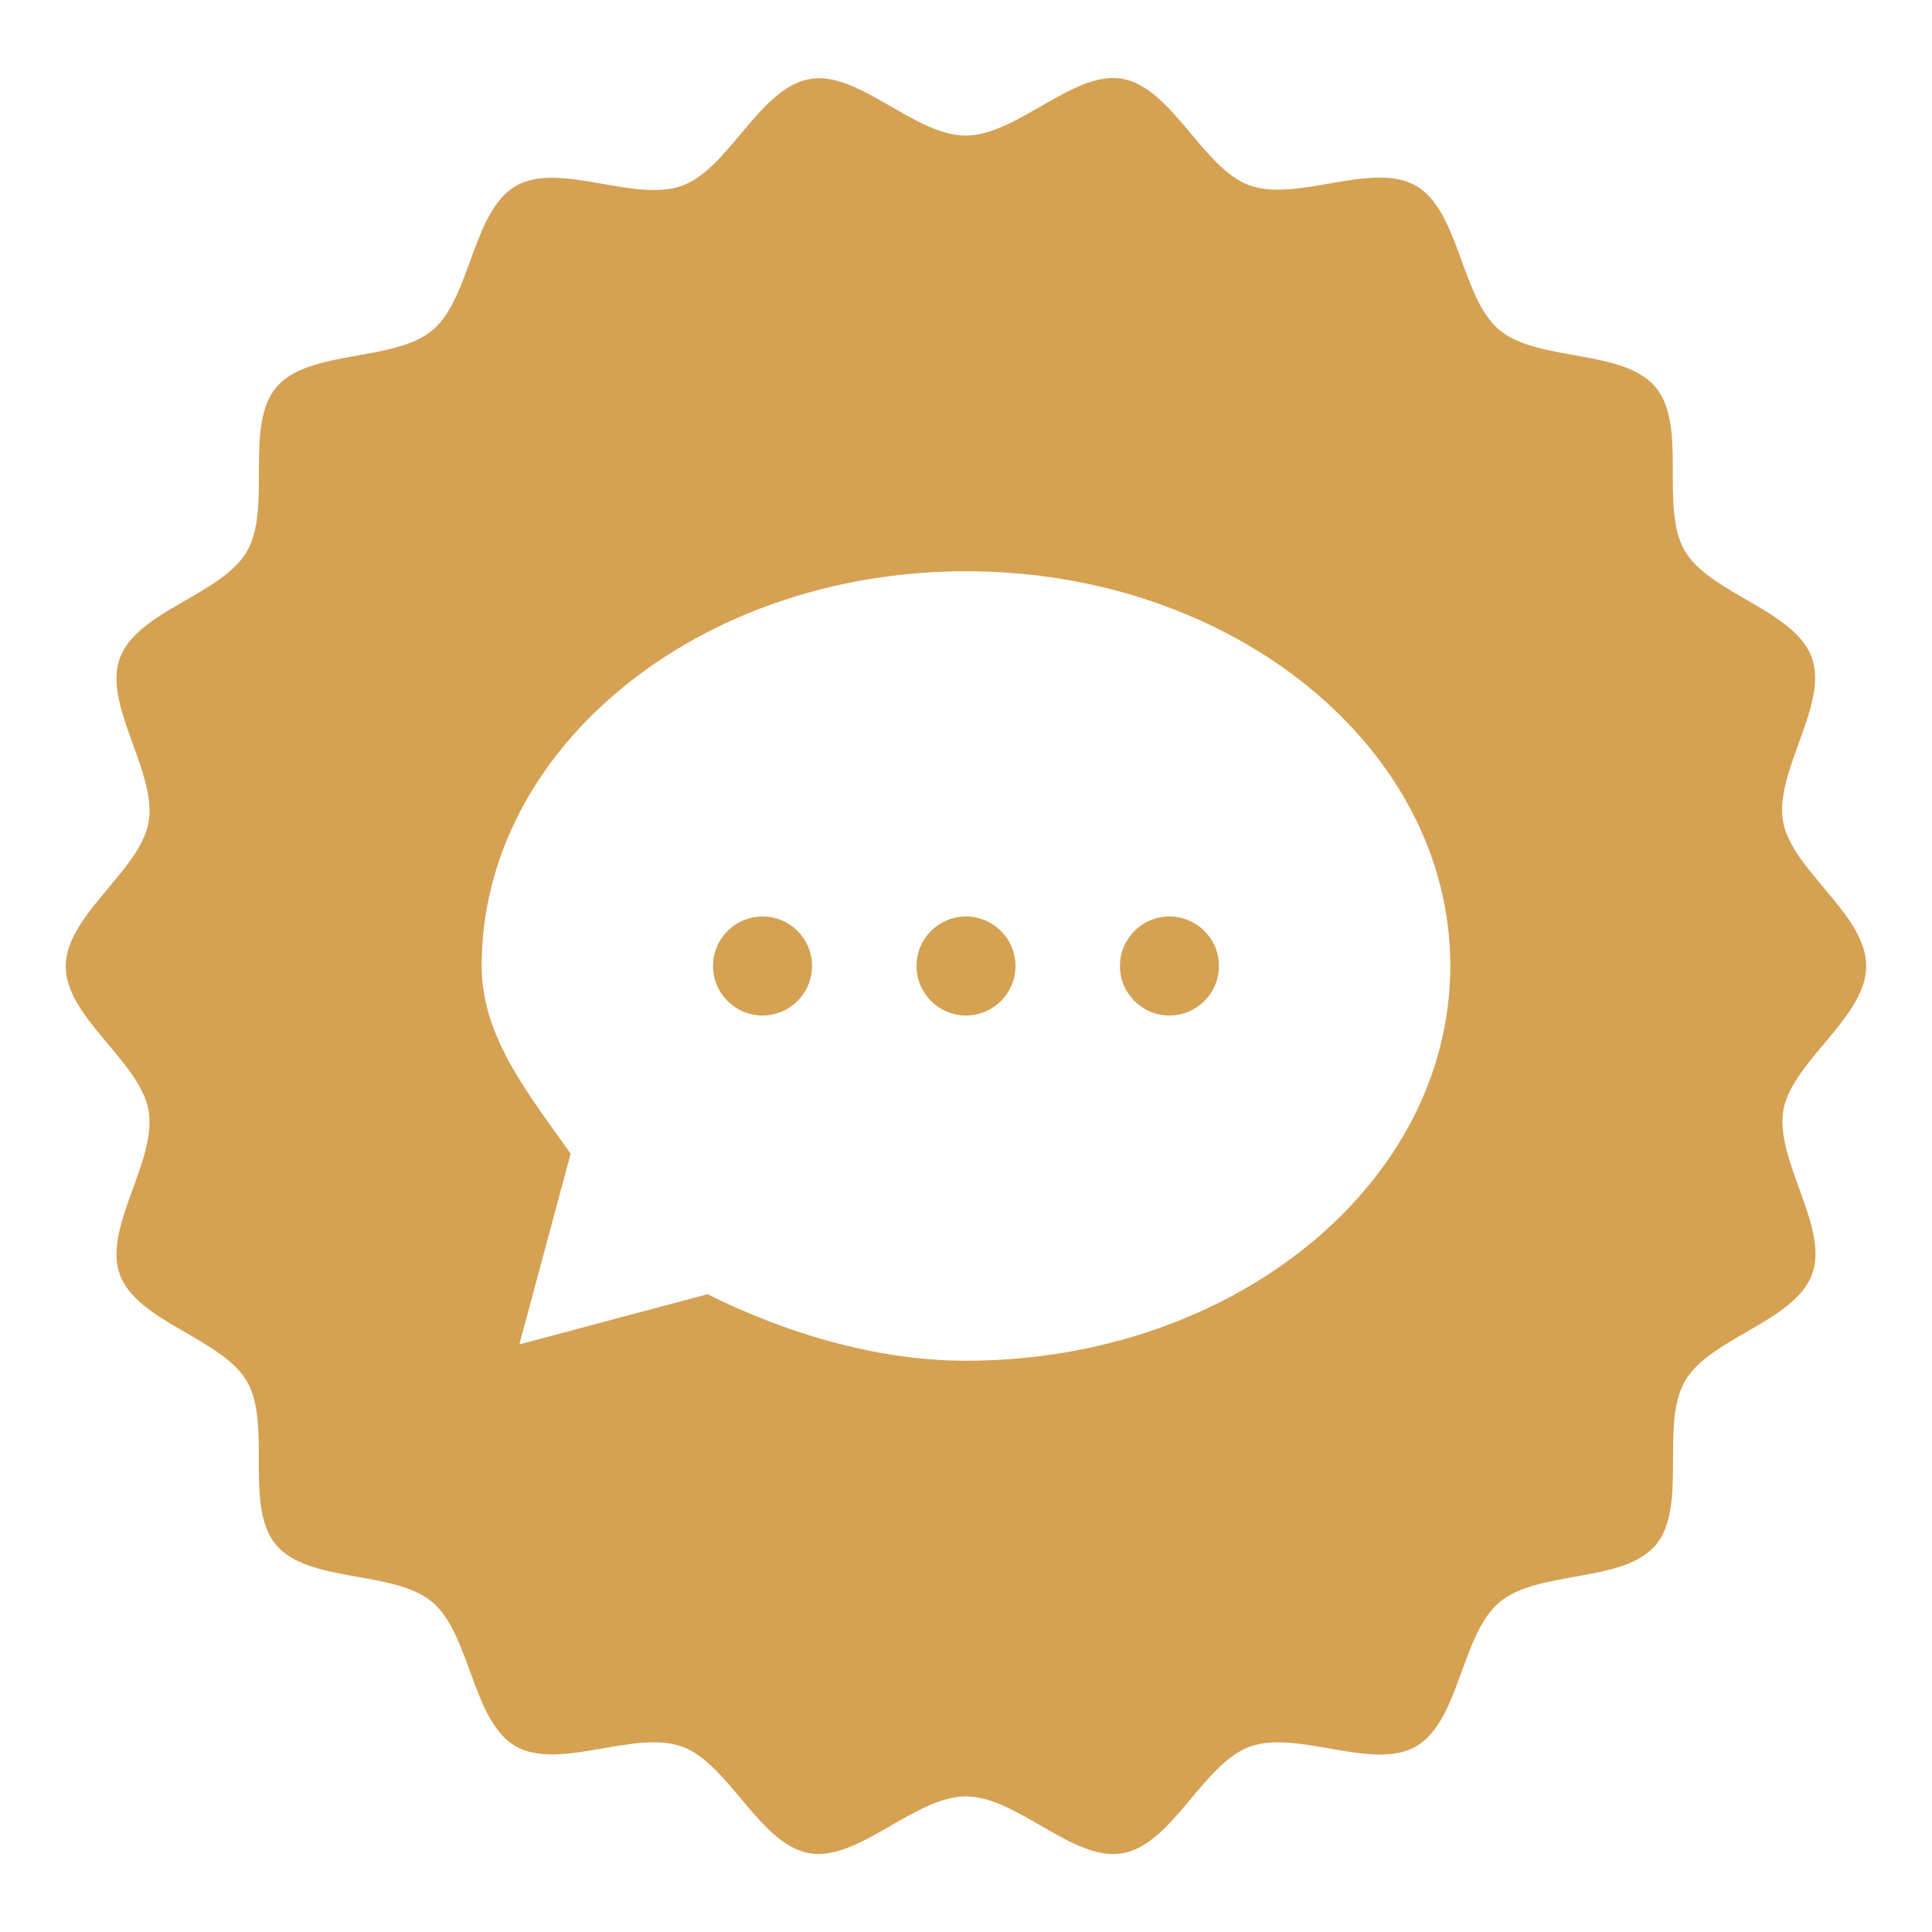
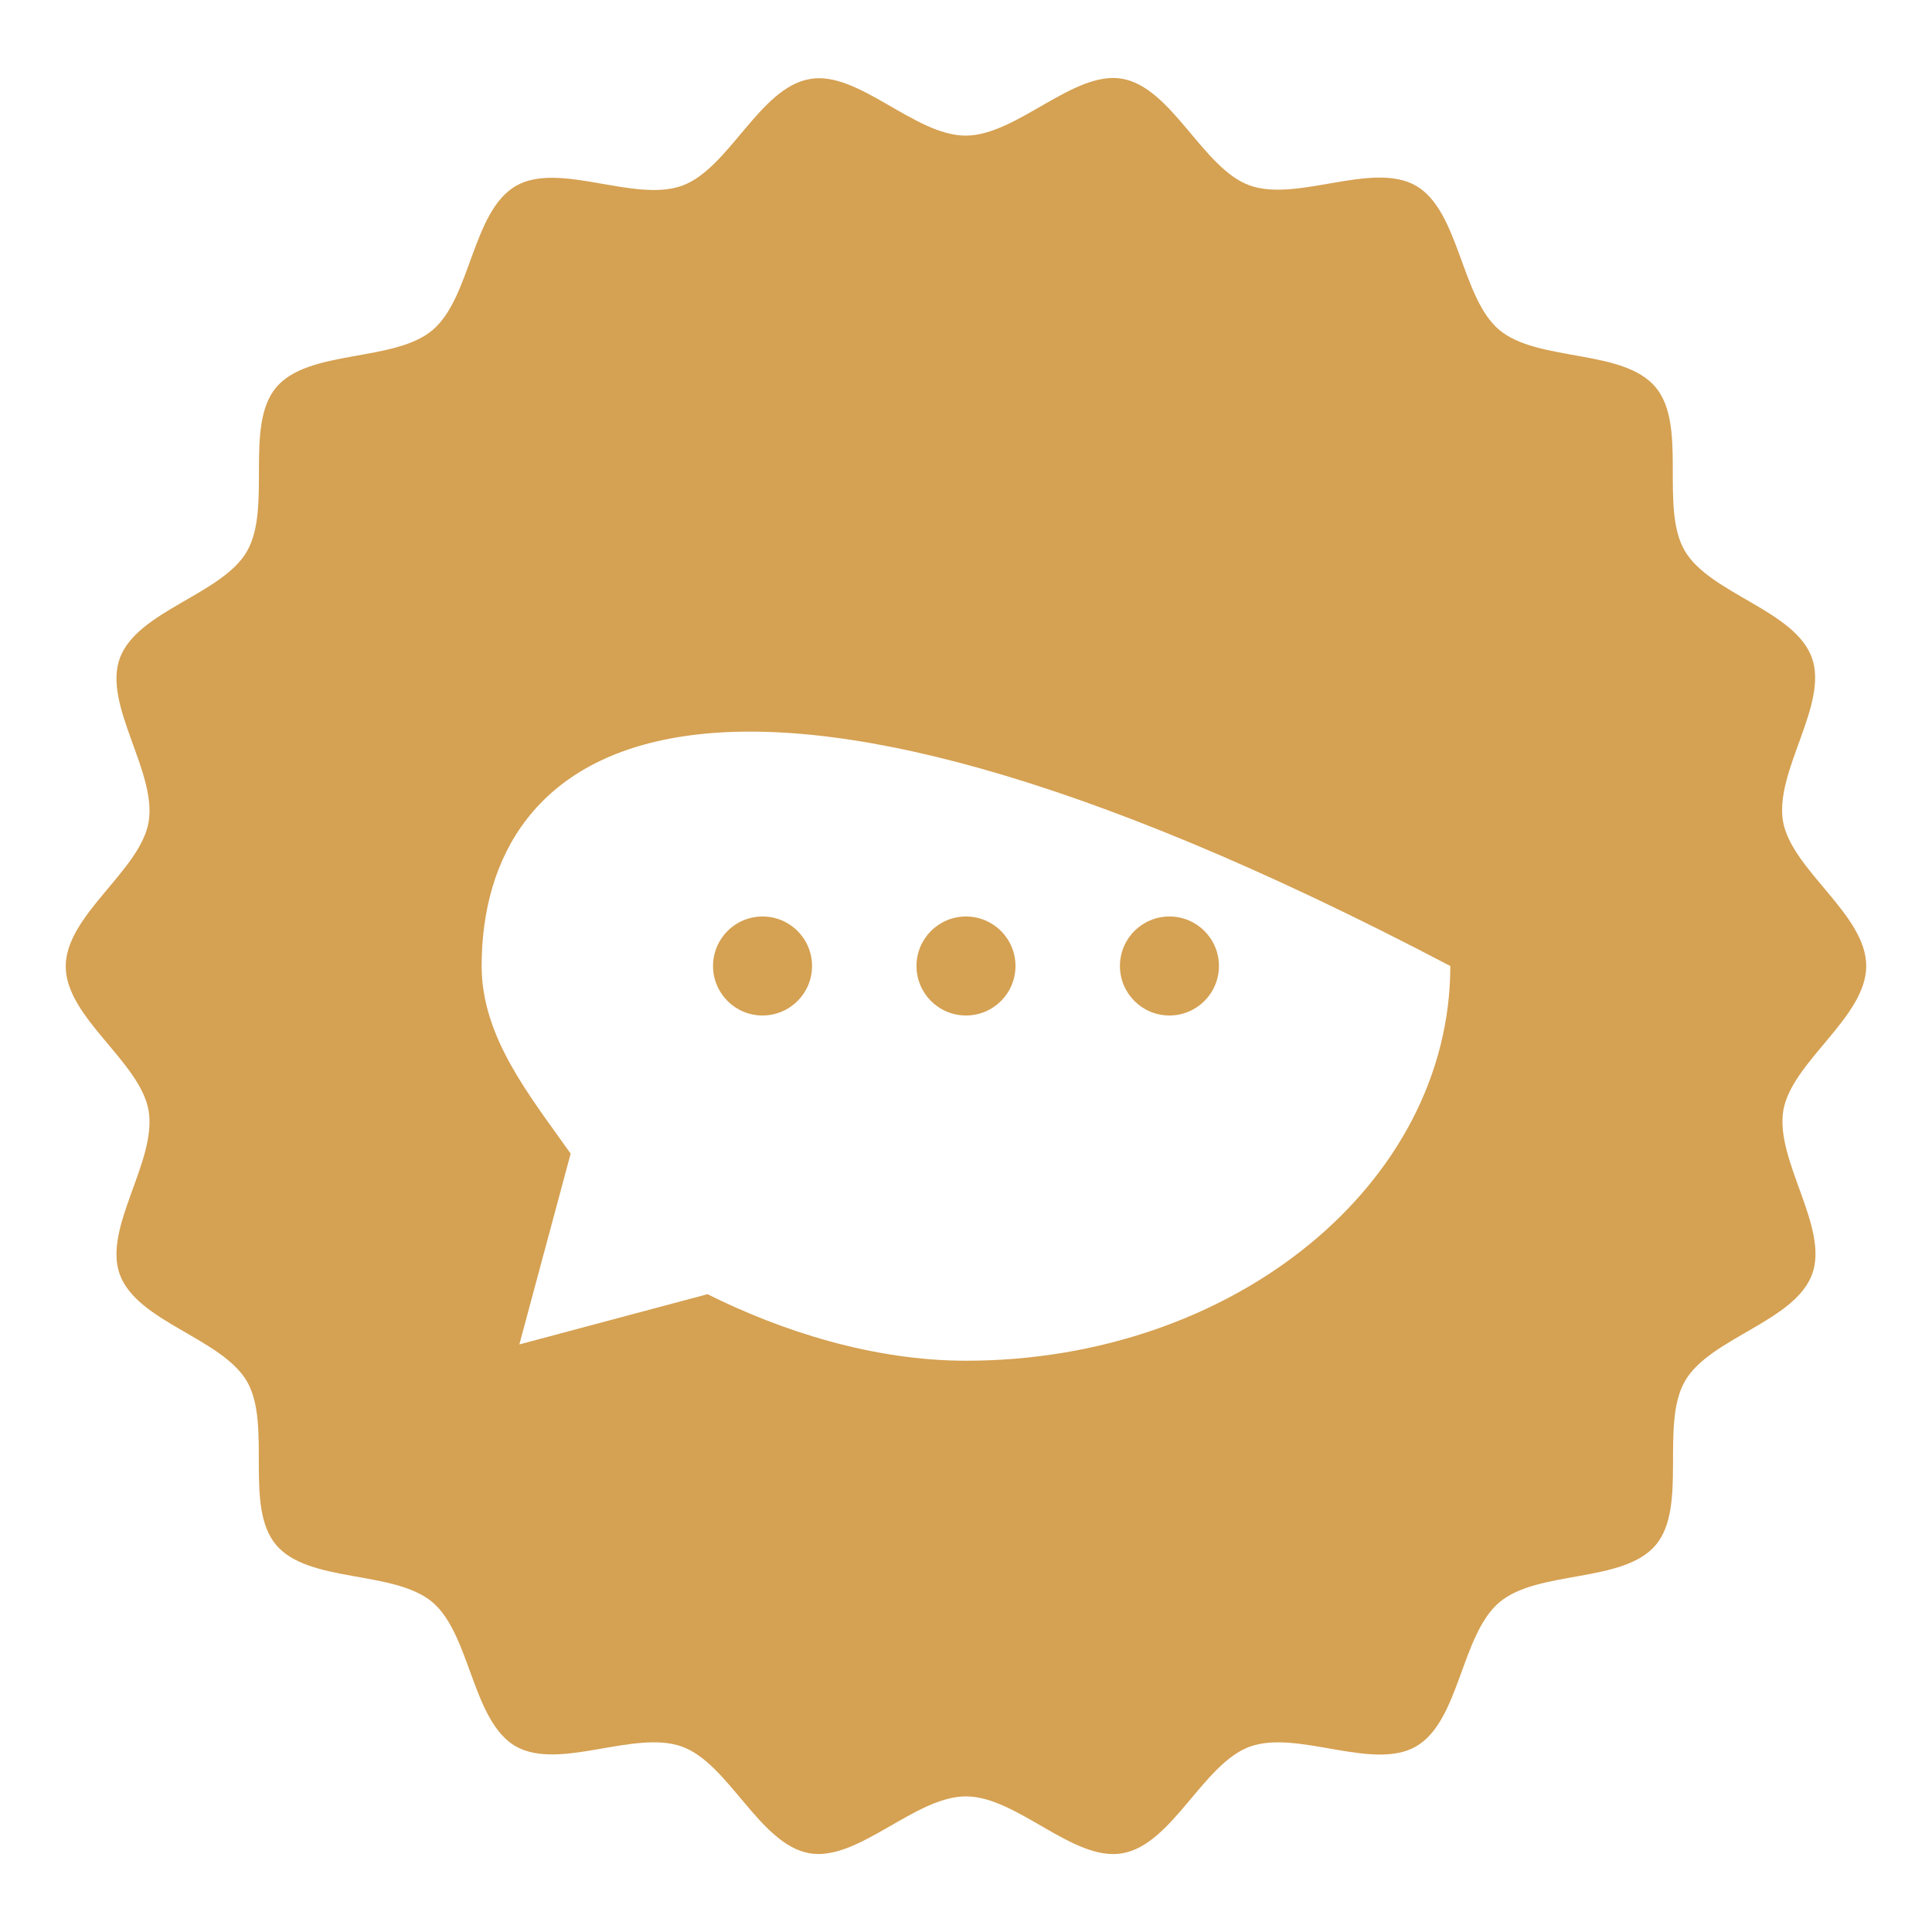
<svg xmlns="http://www.w3.org/2000/svg" width="500" zoomAndPan="magnify" viewBox="0 0 375 375" height="500" preserveAspectRatio="xMidYMid meet" version="1.0">
  <defs>
    <clipPath id="00d3fc48b0">
      <path d="M 12.504 15 L 362.754 15 L 362.754 360 L 12.504 360 Z M 12.504 15 " clip-rule="nonzero" />
    </clipPath>
    <clipPath id="8455dedbe7">
      <path d="M 93.492 110.766 L 281.742 110.766 L 281.742 264.516 L 93.492 264.516 Z M 93.492 110.766 " clip-rule="nonzero" />
    </clipPath>
  </defs>
  <rect x="-37.5" width="450" fill="#ffffff" y="-37.5" height="450" fill-opacity="1" />
-   <rect x="-37.5" width="450" fill="#ffffff" y="-37.5" height="450" fill-opacity="1" />
  <g clip-path="url(#00d3fc48b0)">
    <path fill="#d5a152" d="M 362.234 187.5 C 362.234 197.43 347.832 206.031 346.152 215.469 C 344.477 225.188 355.035 238.195 351.746 247.285 C 348.391 256.516 331.887 259.66 327.062 268.051 C 322.168 276.512 327.625 292.387 321.398 299.867 C 315.105 307.348 298.535 304.691 291.055 310.984 C 283.57 317.277 283.363 333.988 274.902 338.953 C 266.512 343.848 251.895 335.668 242.598 339.023 C 233.504 342.312 227.562 358.043 217.844 359.723 C 208.332 361.398 197.426 348.676 187.496 348.676 C 177.566 348.676 166.59 361.332 157.148 359.723 C 147.43 358.043 141.484 342.312 132.395 339.023 C 123.168 335.668 108.551 343.781 100.09 338.953 C 91.629 334.059 91.352 317.277 83.938 310.984 C 76.457 304.691 59.887 307.348 53.594 299.867 C 47.301 292.387 52.824 276.582 47.93 268.121 C 43.035 259.73 26.602 256.586 23.246 247.355 C 19.957 238.266 30.516 225.328 28.84 215.539 C 27.16 206.031 12.758 197.5 12.758 187.57 C 12.758 177.641 27.16 169.039 28.84 159.602 C 30.516 149.879 19.957 136.875 23.246 127.785 C 26.602 118.555 43.102 115.41 47.93 107.02 C 52.824 98.559 47.367 82.684 53.594 75.203 C 59.887 67.719 76.457 70.379 83.938 64.086 C 91.422 57.793 91.629 41.078 100.09 36.113 C 108.48 31.219 123.098 39.402 132.395 36.047 C 141.484 32.758 147.43 17.027 157.148 15.348 C 166.52 13.598 177.496 26.324 187.426 26.324 C 197.355 26.324 208.332 13.668 217.773 15.277 C 227.492 16.957 233.438 32.688 242.527 35.977 C 251.758 39.332 266.371 31.219 274.832 36.047 C 283.293 40.941 283.57 57.723 290.984 64.016 C 298.465 70.309 315.035 67.652 321.328 75.133 C 327.625 82.613 322.098 98.418 326.992 106.879 C 331.887 115.27 348.32 118.414 351.676 127.645 C 354.965 136.734 344.406 149.672 346.082 159.461 C 347.832 168.969 362.234 177.5 362.234 187.5 Z M 362.234 187.5 " fill-opacity="1" fill-rule="nonzero" />
  </g>
  <g clip-path="url(#8455dedbe7)">
-     <path fill="#ffffff" d="M 137.328 251.199 C 151.621 258.352 169.496 264.117 187.496 264.117 C 239.414 264.117 281.504 229.812 281.504 187.5 C 281.504 145.184 239.414 110.879 187.496 110.879 C 135.578 110.879 93.488 145.184 93.488 187.5 C 93.488 201.367 102.852 212.715 110.762 223.918 L 110.758 223.938 L 100.805 260.953 Z M 148.008 177.891 C 153.316 177.891 157.617 182.191 157.617 187.5 C 157.617 192.805 153.316 197.105 148.008 197.105 C 142.703 197.105 138.402 192.805 138.402 187.5 C 138.402 182.191 142.703 177.891 148.008 177.891 Z M 187.496 177.891 C 192.805 177.891 197.105 182.191 197.105 187.5 C 197.105 192.805 192.805 197.105 187.496 197.105 C 182.191 197.105 177.891 192.805 177.891 187.5 C 177.891 182.191 182.191 177.891 187.496 177.891 Z M 226.984 177.891 C 232.293 177.891 236.594 182.191 236.594 187.5 C 236.594 192.805 232.293 197.105 226.984 197.105 C 221.68 197.105 217.379 192.805 217.379 187.5 C 217.379 182.191 221.68 177.891 226.984 177.891 Z M 226.984 177.891 " fill-opacity="1" fill-rule="evenodd" />
+     <path fill="#ffffff" d="M 137.328 251.199 C 151.621 258.352 169.496 264.117 187.496 264.117 C 239.414 264.117 281.504 229.812 281.504 187.5 C 135.578 110.879 93.488 145.184 93.488 187.5 C 93.488 201.367 102.852 212.715 110.762 223.918 L 110.758 223.938 L 100.805 260.953 Z M 148.008 177.891 C 153.316 177.891 157.617 182.191 157.617 187.5 C 157.617 192.805 153.316 197.105 148.008 197.105 C 142.703 197.105 138.402 192.805 138.402 187.5 C 138.402 182.191 142.703 177.891 148.008 177.891 Z M 187.496 177.891 C 192.805 177.891 197.105 182.191 197.105 187.5 C 197.105 192.805 192.805 197.105 187.496 197.105 C 182.191 197.105 177.891 192.805 177.891 187.5 C 177.891 182.191 182.191 177.891 187.496 177.891 Z M 226.984 177.891 C 232.293 177.891 236.594 182.191 236.594 187.5 C 236.594 192.805 232.293 197.105 226.984 197.105 C 221.68 197.105 217.379 192.805 217.379 187.5 C 217.379 182.191 221.68 177.891 226.984 177.891 Z M 226.984 177.891 " fill-opacity="1" fill-rule="evenodd" />
  </g>
</svg>